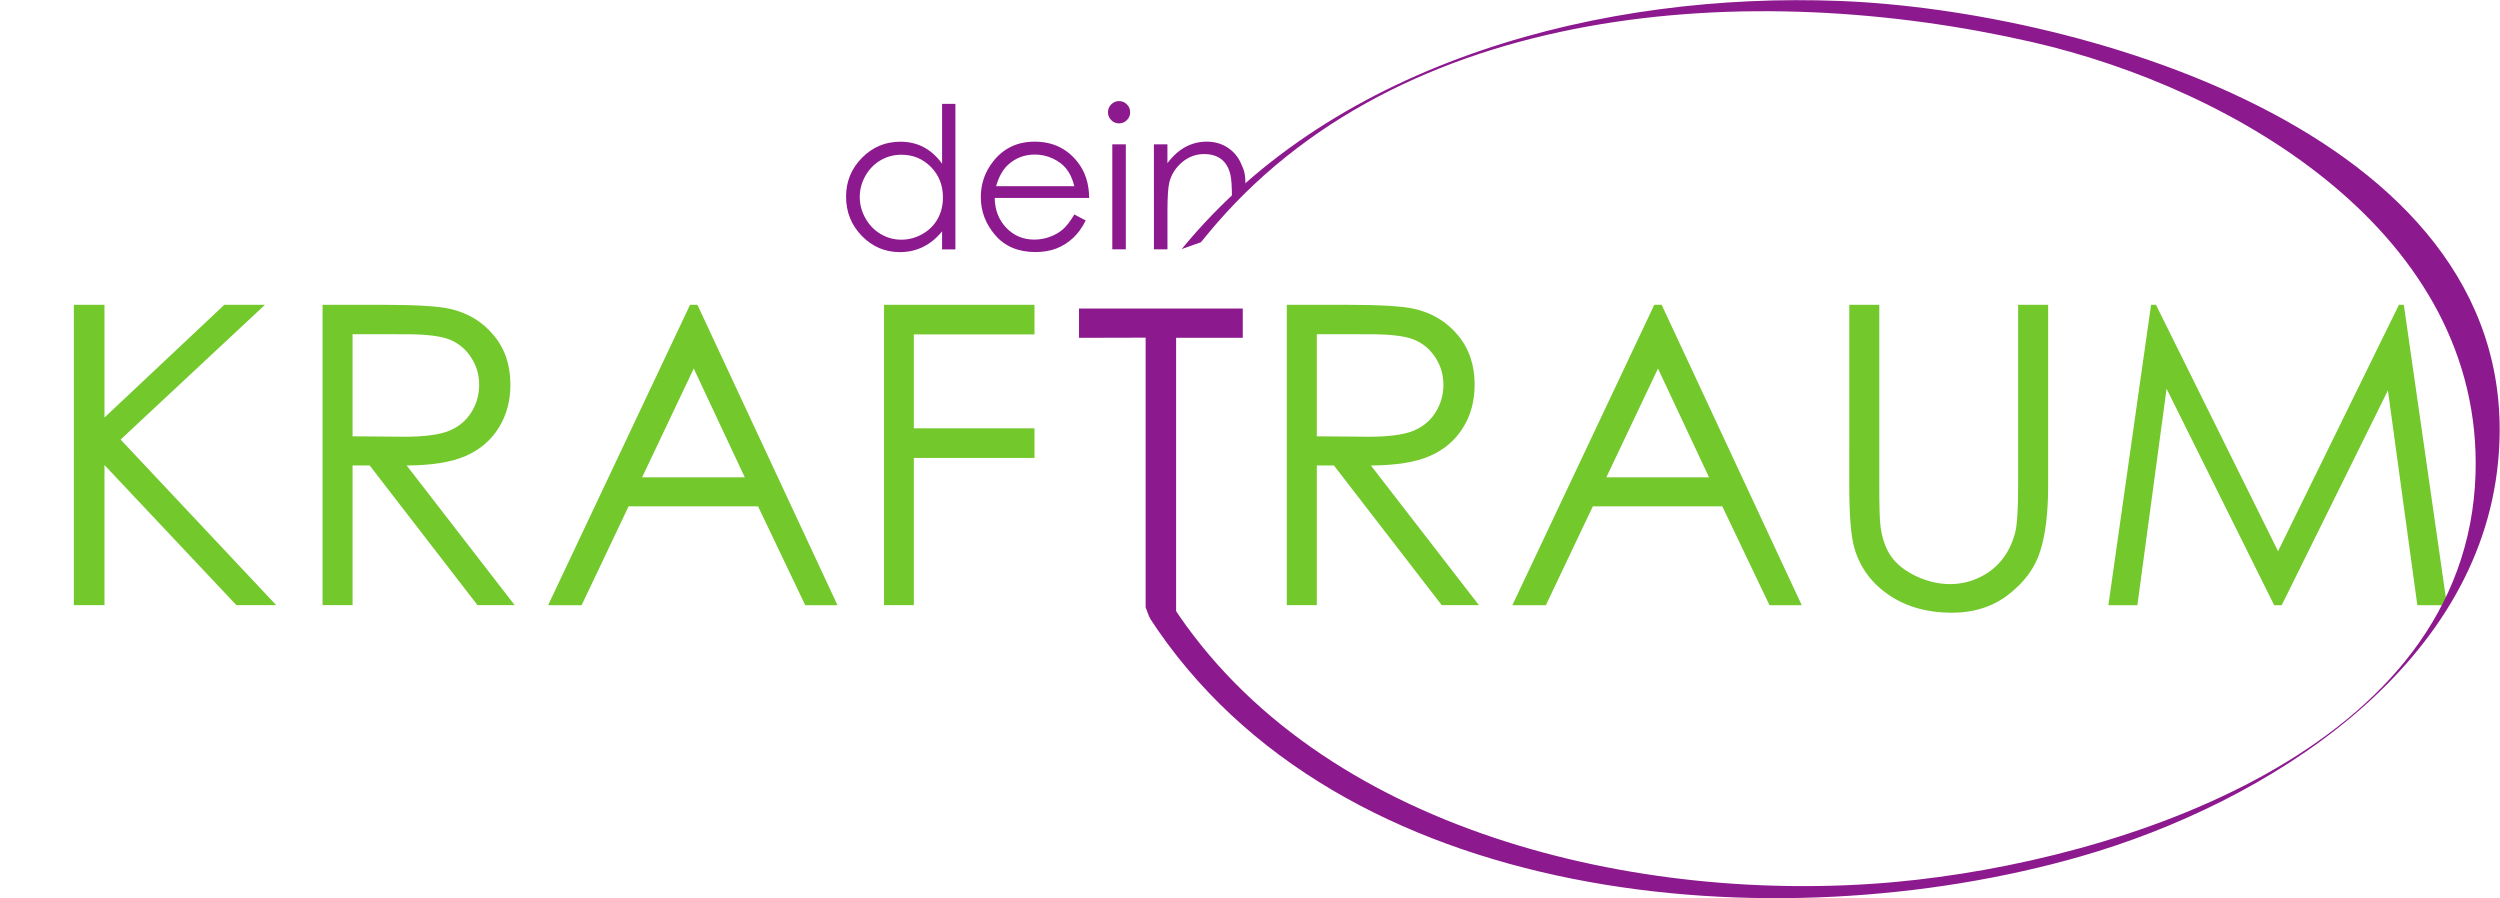
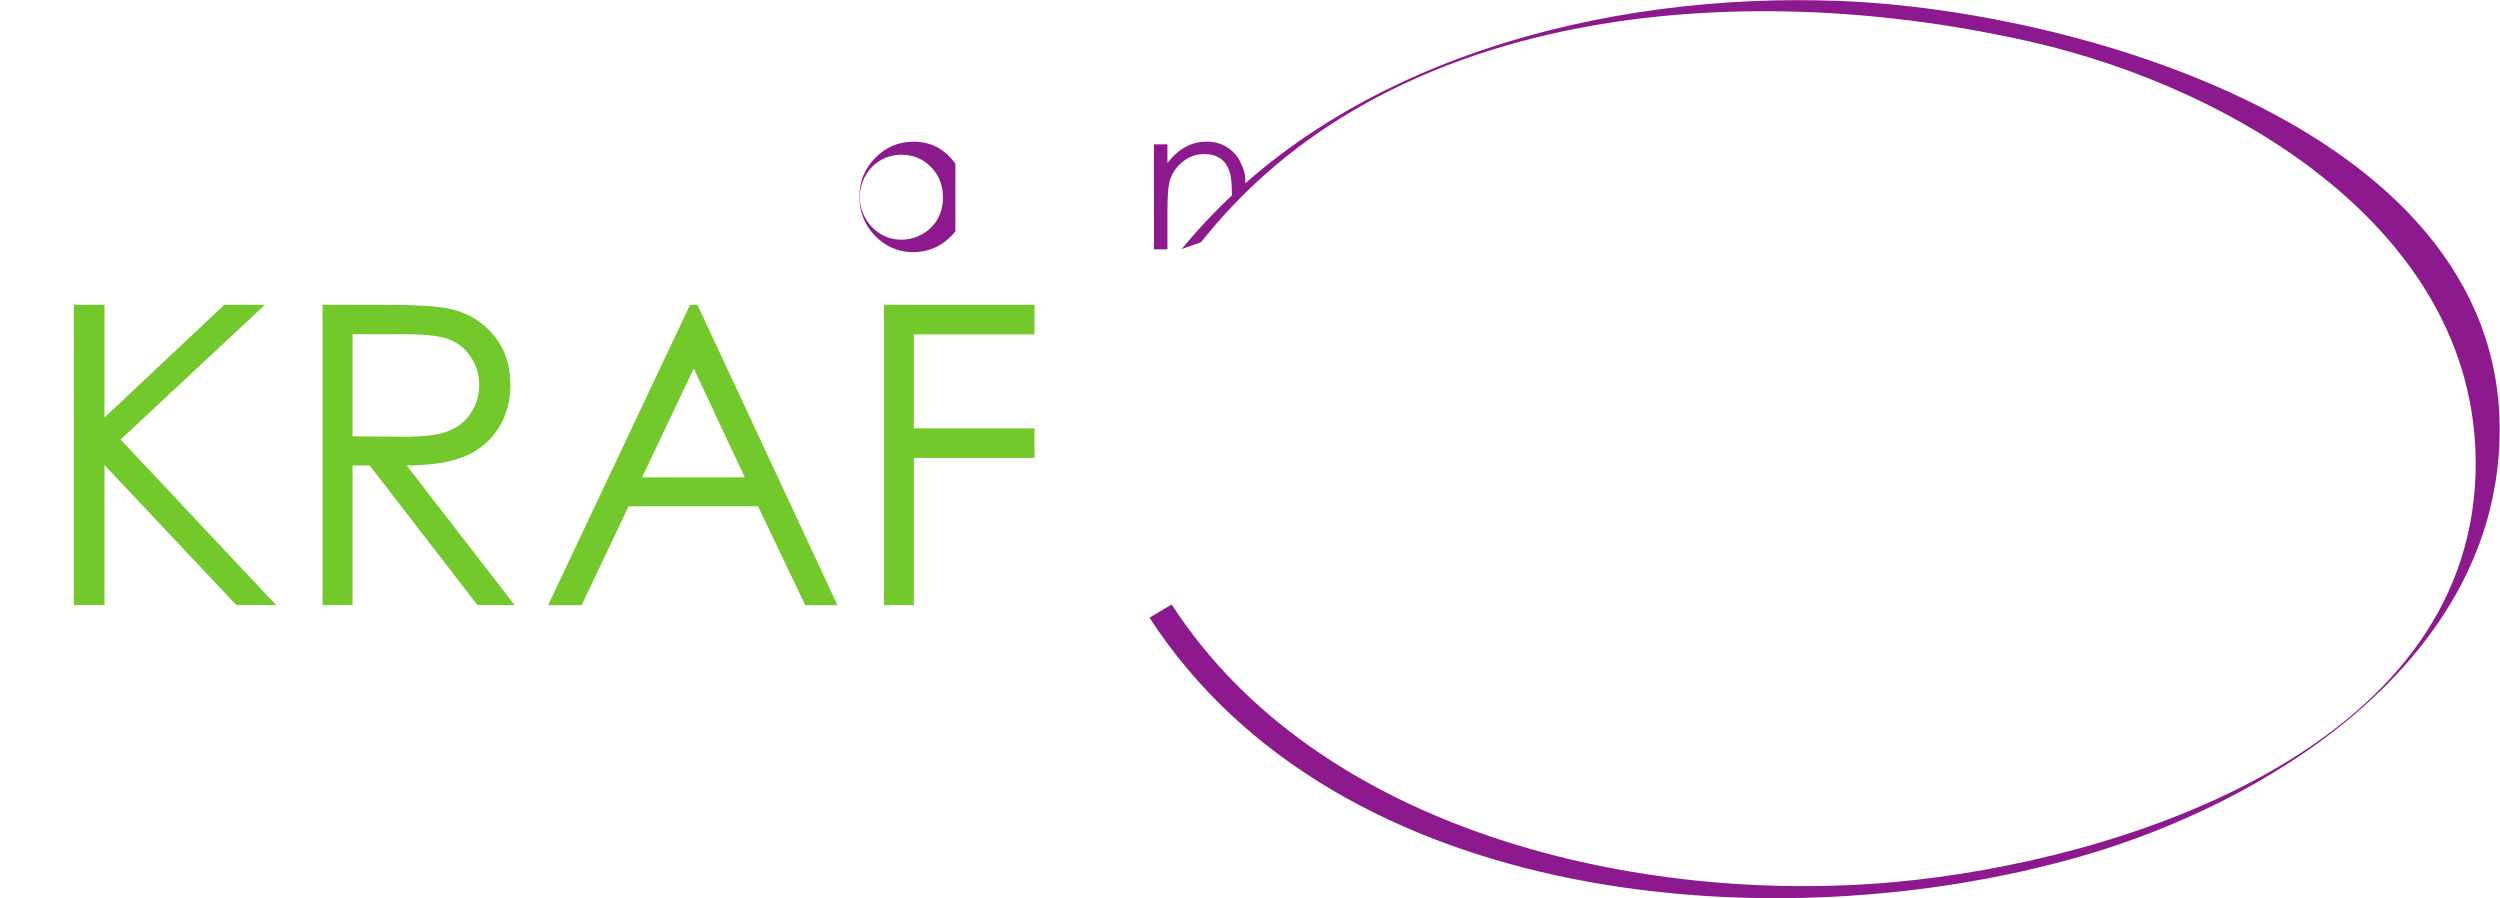
<svg xmlns="http://www.w3.org/2000/svg" version="1.1" viewBox="0 0 96.13 34.54">
  <title>dein KRAFTraum</title>
  <g transform="translate(-11.34 -11.33)">
-     <path d="m60.82 23.05h2.3q1.924 0 2.607 0.157 1.028 0.235 1.672 1.013 0.644 0.769 0.644 1.9 0 0.942-0.448 1.657-0.44 0.715-1.264 1.083-0.824 0.361-2.277 0.369l4.153 5.37h-1.429l-4.145-5.37h-0.659v5.37h-1.154zm1.154 1.131v3.926l1.986 0.016q1.154 0 1.704-0.22 0.557-0.22 0.864-0.699 0.314-0.487 0.314-1.083 0-0.581-0.314-1.052-0.314-0.479-0.824-0.683-0.51-0.204-1.696-0.204zm13.26-1.131 5.386 11.55h-1.24l-1.814-3.8h-4.978l-1.806 3.8h-1.288l5.457-11.55zm-0.141 2.45-1.986 4.185h3.949zm7.356-2.45h1.154v6.972q0 1.24 0.047 1.547 0.086 0.683 0.4 1.146 0.314 0.455 0.966 0.769 0.652 0.306 1.311 0.306 0.573 0 1.099-0.243t0.879-0.675q0.353-0.432 0.518-1.044 0.118-0.44 0.118-1.806v-6.972h1.154v6.972q0 1.547-0.306 2.505-0.298 0.95-1.209 1.657-0.903 0.707-2.19 0.707-1.397 0-2.395-0.667-0.997-0.667-1.335-1.766-0.212-0.675-0.212-2.434zm9.963 11.55 1.641-11.55h0.188l4.695 9.476 4.648-9.476h0.188l1.657 11.55h-1.138l-1.131-8.259-4.083 8.259h-0.29l-4.138-8.322-1.123 8.322z" fill="#73c82c" />
    <g fill="#8d198f">
-       <path d="m52.83 24.32v-1.125h6.297v1.125h-2.563v11.22l-1.033-0.489-0.139-0.367v-10.37z" />
      <path d="m55.54 35.08c7.253 11.18 24.15 12.53 35.82 9.177 7.119-2.045 15.29-7.197 16.04-15.2 1.179-12.47-15.97-17.33-25.31-17.69-9.033-0.353-19.35 2.261-25.31 9.539 0.251-0.093 0.736-0.26 0.736-0.26s0.172-0.209 0.223-0.271c7.407-9.048 21.04-9.873 31.72-7.432 7.917 1.809 17.36 7.419 17.07 16.62-0.335 10.62-13.71 14.89-22.3 15.68-9.791 0.899-22.15-1.896-27.83-10.66-0.013-0.021-0.86 0.508-0.865 0.5" />
-       <path d="m46 17.28c-0.289 0-0.556 0.071-0.801 0.213-0.244 0.143-0.439 0.343-0.583 0.599-0.144 0.257-0.217 0.529-0.217 0.816 0 0.284 0.073 0.556 0.219 0.815 0.145 0.26 0.341 0.461 0.588 0.607 0.245 0.144 0.509 0.216 0.792 0.216 0.283 0 0.553-0.071 0.808-0.215 0.253-0.143 0.449-0.337 0.587-0.581 0.137-0.245 0.205-0.521 0.205-0.827 0-0.468-0.153-0.859-0.461-1.172-0.307-0.313-0.687-0.471-1.136-0.471m2.076-1.956v5.596h-0.512v-0.693c-0.217 0.265-0.461 0.464-0.732 0.597-0.272 0.133-0.568 0.201-0.889 0.201-0.572 0-1.059-0.208-1.464-0.623-0.404-0.415-0.607-0.919-0.607-1.512 0-0.581 0.204-1.079 0.612-1.492 0.408-0.413 0.9-0.619 1.473-0.619 0.332 0 0.632 0.069 0.9 0.211 0.268 0.141 0.504 0.352 0.707 0.635v-2.301z" />
-       <path d="m52.65 18.49c-0.069-0.277-0.169-0.499-0.303-0.664-0.132-0.167-0.308-0.3-0.525-0.401-0.219-0.101-0.448-0.152-0.688-0.152-0.396 0-0.736 0.128-1.021 0.383-0.208 0.185-0.365 0.464-0.472 0.835zm0 1.087 0.439 0.231c-0.144 0.283-0.309 0.511-0.499 0.683-0.188 0.173-0.4 0.305-0.635 0.396-0.236 0.089-0.501 0.135-0.799 0.135-0.659 0-1.173-0.216-1.545-0.647-0.372-0.432-0.557-0.92-0.557-1.465 0-0.511 0.157-0.968 0.472-1.368 0.399-0.511 0.932-0.765 1.601-0.765 0.688 0 1.237 0.261 1.649 0.784 0.291 0.368 0.44 0.828 0.445 1.38h-3.633c0.009 0.468 0.16 0.853 0.449 1.153 0.291 0.3 0.648 0.449 1.075 0.449 0.204 0 0.405-0.036 0.599-0.107 0.195-0.072 0.36-0.167 0.496-0.285 0.137-0.117 0.284-0.309 0.443-0.573" />
-       <path d="m54.11 16.88h0.52v4.037h-0.52zm0.259-1.663c0.117 0 0.219 0.043 0.303 0.127 0.084 0.084 0.125 0.185 0.125 0.304 0 0.116-0.041 0.217-0.125 0.301-0.084 0.084-0.185 0.125-0.303 0.125-0.116 0-0.216-0.041-0.3-0.125-0.084-0.084-0.125-0.185-0.125-0.301 0-0.119 0.041-0.22 0.125-0.304 0.084-0.084 0.184-0.127 0.3-0.127" />
+       <path d="m46 17.28c-0.289 0-0.556 0.071-0.801 0.213-0.244 0.143-0.439 0.343-0.583 0.599-0.144 0.257-0.217 0.529-0.217 0.816 0 0.284 0.073 0.556 0.219 0.815 0.145 0.26 0.341 0.461 0.588 0.607 0.245 0.144 0.509 0.216 0.792 0.216 0.283 0 0.553-0.071 0.808-0.215 0.253-0.143 0.449-0.337 0.587-0.581 0.137-0.245 0.205-0.521 0.205-0.827 0-0.468-0.153-0.859-0.461-1.172-0.307-0.313-0.687-0.471-1.136-0.471m2.076-1.956v5.596v-0.693c-0.217 0.265-0.461 0.464-0.732 0.597-0.272 0.133-0.568 0.201-0.889 0.201-0.572 0-1.059-0.208-1.464-0.623-0.404-0.415-0.607-0.919-0.607-1.512 0-0.581 0.204-1.079 0.612-1.492 0.408-0.413 0.9-0.619 1.473-0.619 0.332 0 0.632 0.069 0.9 0.211 0.268 0.141 0.504 0.352 0.707 0.635v-2.301z" />
      <path d="m55.71 16.88h0.52v0.724c0.207-0.277 0.437-0.484 0.689-0.621 0.253-0.137 0.528-0.207 0.824-0.207 0.301 0 0.571 0.077 0.804 0.231 0.233 0.153 0.407 0.36 0.517 0.62 0.112 0.259 0.167 0.34 0.167 0.889l-0.52 0.476c0-0.465-0.019-0.776-0.057-0.932-0.06-0.267-0.175-0.468-0.345-0.603-0.172-0.135-0.395-0.203-0.668-0.203-0.315 0-0.597 0.104-0.845 0.312s-0.412 0.465-0.492 0.772c-0.049 0.2-0.073 0.567-0.073 1.099v1.48h-0.52z" />
    </g>
    <path d="m14.18 23.05h1.178v4.334l4.609-4.334h1.562l-5.551 5.182 5.983 6.367h-1.531l-5.072-5.386v5.386h-1.178zm9.563 0h2.3q1.924 0 2.607 0.157 1.028 0.235 1.672 1.013 0.644 0.769 0.644 1.9 0 0.942-0.448 1.657-0.44 0.715-1.264 1.083-0.824 0.361-2.277 0.369l4.153 5.37h-1.429l-4.145-5.37h-0.659v5.37h-1.154zm1.154 1.131v3.926l1.986 0.016q1.154 0 1.704-0.22 0.557-0.22 0.864-0.699 0.314-0.487 0.314-1.083 0-0.581-0.314-1.052-0.314-0.479-0.824-0.683-0.51-0.204-1.696-0.204zm13.26-1.131 5.386 11.55h-1.24l-1.814-3.8h-4.978l-1.806 3.8h-1.288l5.457-11.55zm-0.141 2.45-1.986 4.185h3.949zm7.317-2.45h5.786v1.138h-4.64v3.612h4.64v1.138h-4.64v5.661h-1.146z" fill="#73c82c" />
  </g>
</svg>